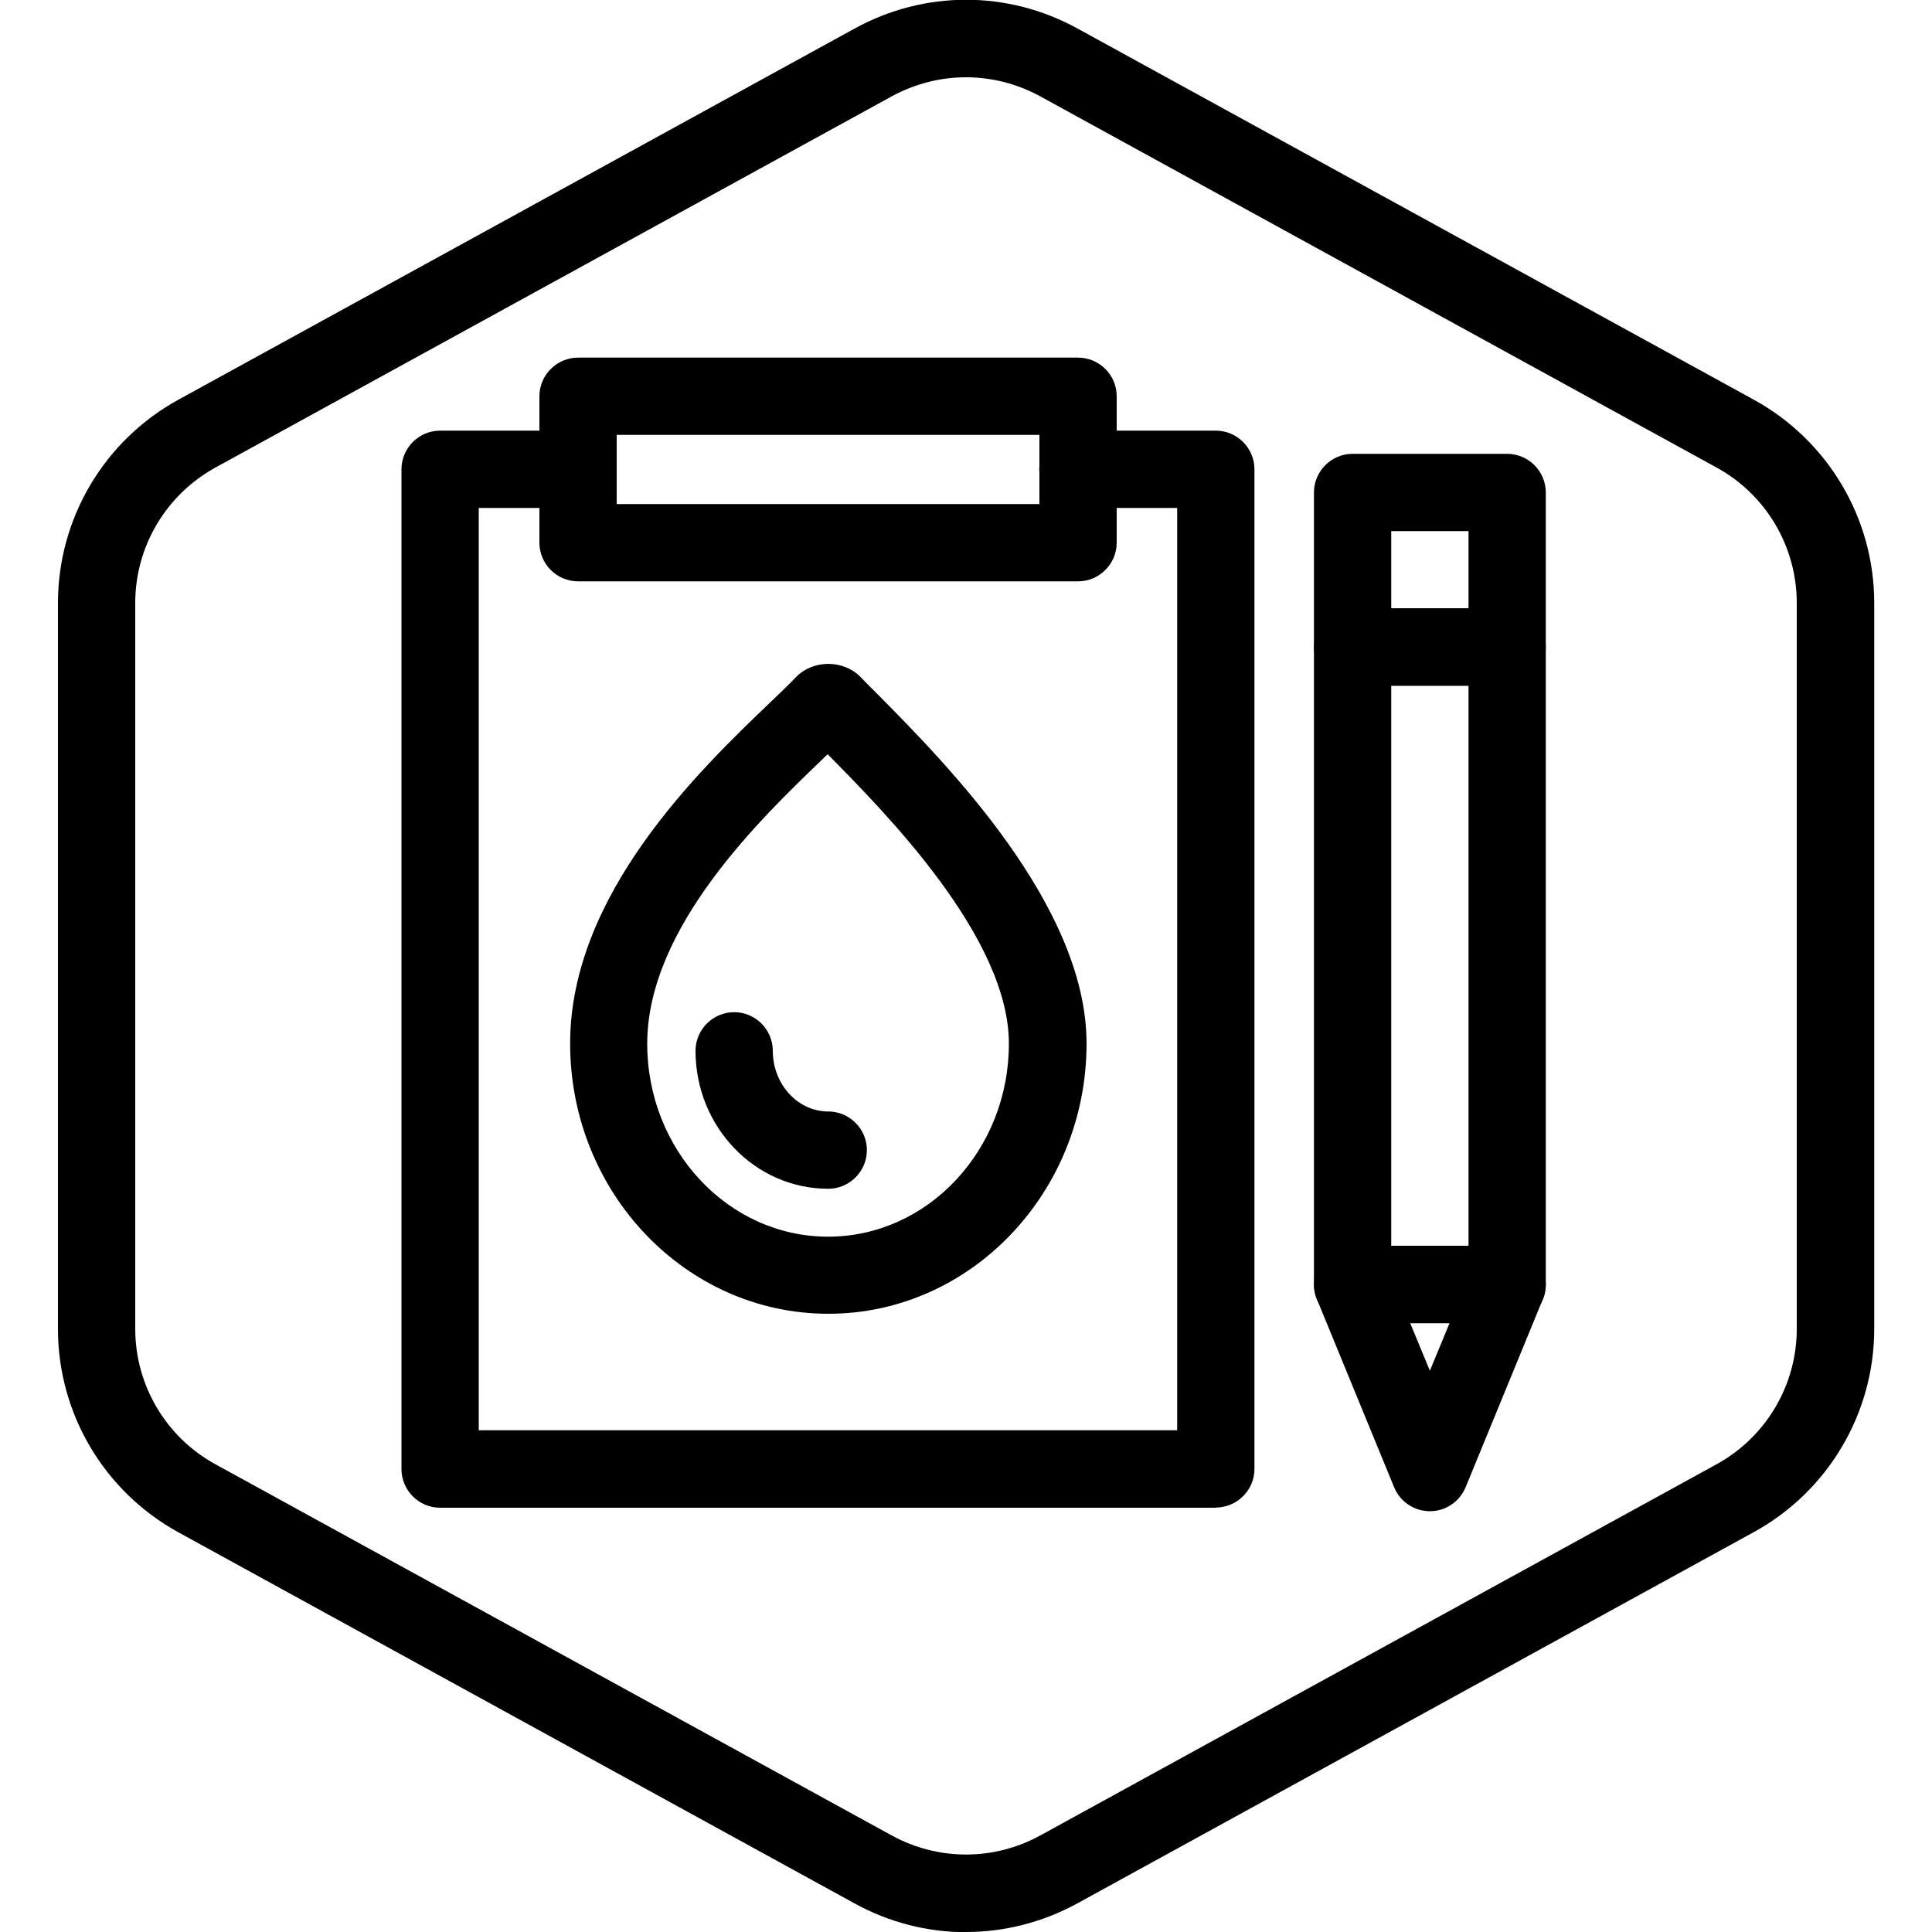
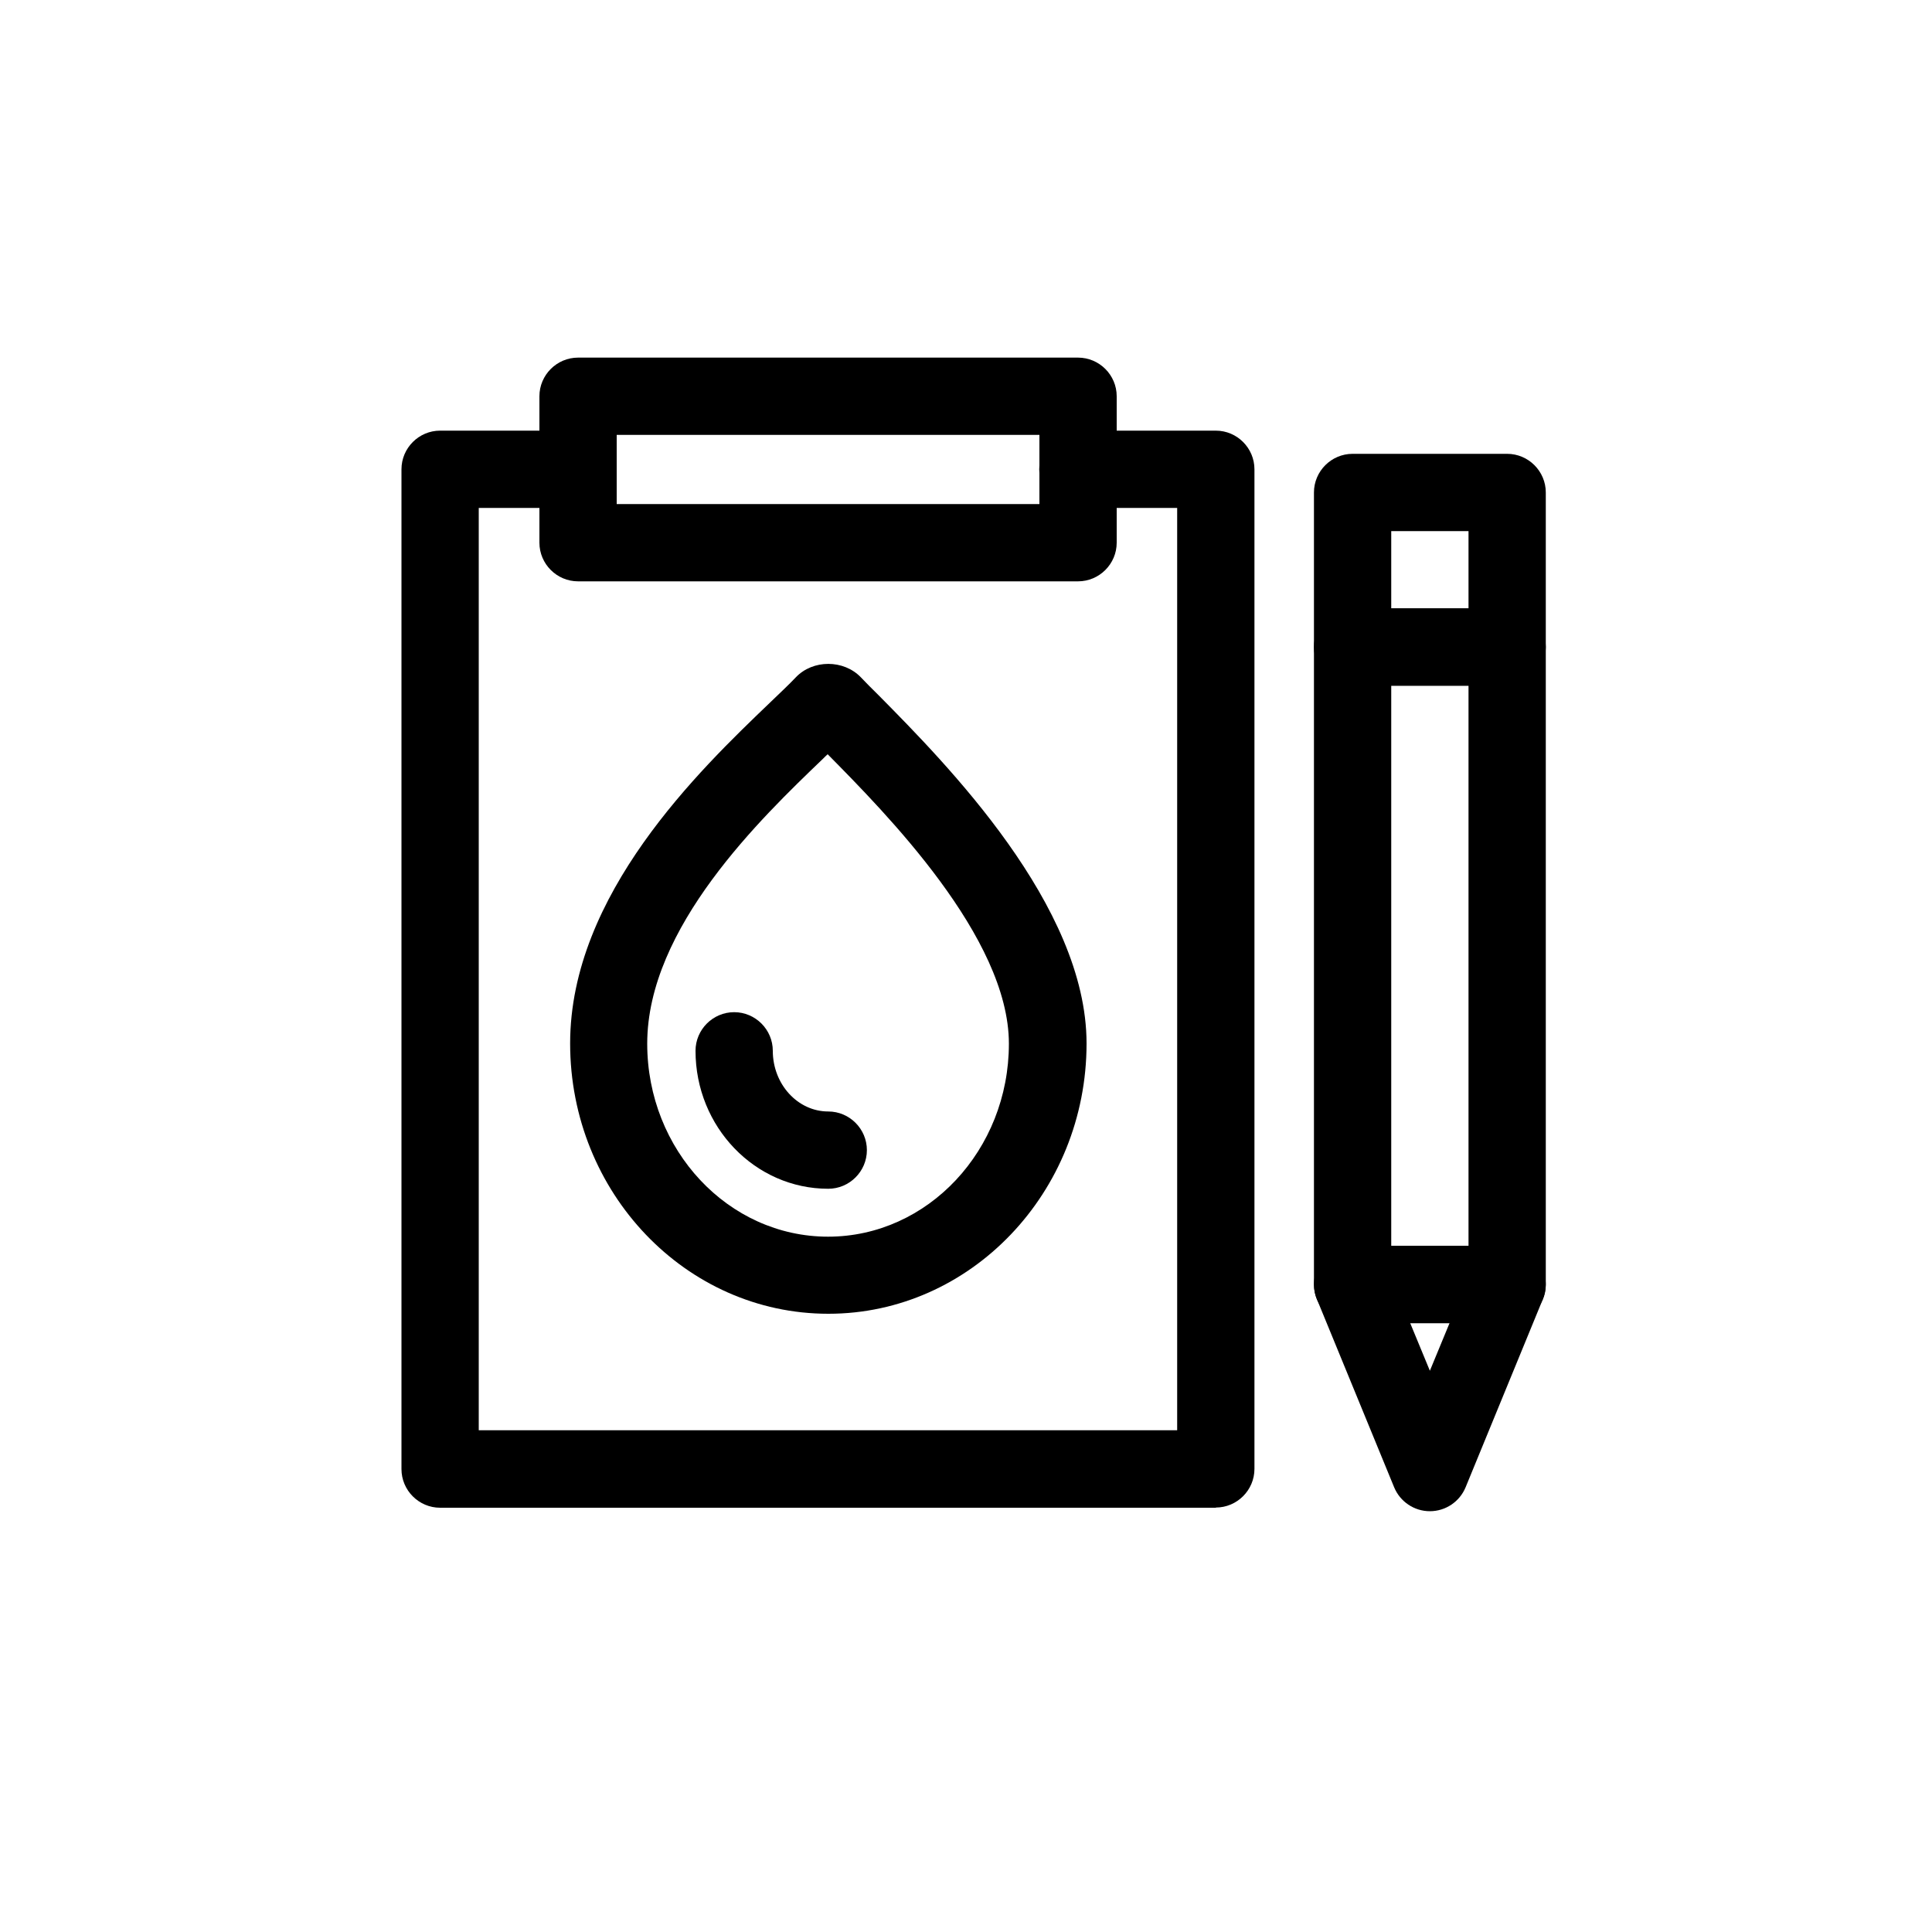
<svg xmlns="http://www.w3.org/2000/svg" id="Layer_2" data-name="Layer 2" viewBox="0 0 100 100">
  <defs>
    <style>
      .cls-1 {
        stroke-width: 0px;
      }
    </style>
  </defs>
  <path class="cls-1" d="m42.87,68c-7.37,0-13.36-6.27-13.36-13.99s6.71-14.16,10.31-17.61c.54-.52,1.02-.97,1.37-1.34.88-.93,2.48-.93,3.37,0,.25.26.56.58.92.93,3.49,3.53,10.76,10.88,10.76,18.02,0,7.71-6,13.99-13.36,13.99Zm-.02-28.97c-.09.08-.18.17-.27.26-3.17,3.04-9.08,8.71-9.08,14.73,0,5.51,4.2,9.99,9.36,9.99s9.36-4.48,9.36-9.99-6.4-11.96-9.38-14.98Zm1.23-1.21s0,0,0,0c0,0,0,0,0,0Z" />
-   <path class="cls-1" d="m50,100.01c-1.98,0-3.97-.5-5.77-1.49l-35-19.21c-3.84-2.11-6.23-6.14-6.23-10.52V31.21c0-4.38,2.39-8.41,6.23-10.52L44.23,1.48c3.62-1.99,7.93-1.99,11.55,0l35,19.21c3.84,2.11,6.23,6.14,6.23,10.52v37.57c0,4.38-2.39,8.41-6.23,10.52l-35,19.21c-1.81.99-3.79,1.49-5.77,1.49Zm0-96.01c-1.32,0-2.64.33-3.85.99L11.15,24.2c-2.56,1.41-4.15,4.09-4.15,7.01v37.57c0,2.92,1.59,5.61,4.15,7.01l35,19.21c2.41,1.32,5.29,1.32,7.7,0l35-19.21c2.56-1.41,4.15-4.09,4.15-7.01V31.21c0-2.92-1.59-5.61-4.15-7.01L53.85,4.99c-1.21-.66-2.53-.99-3.85-.99Z" />
  <path class="cls-1" d="m78.01,68.49h-8c-1.1,0-2-.9-2-2v-33c0-1.1.9-2,2-2h8c1.1,0,2,.9,2,2v33c0,1.1-.9,2-2,2Zm-6-4h4v-29h-4v29Z" />
  <path class="cls-1" d="m78.01,35.49h-8c-1.1,0-2-.9-2-2v-8c0-1.1.9-2,2-2h8c1.1,0,2,.9,2,2v8c0,1.1-.9,2-2,2Zm-6-4h4v-4h-4v4Z" />
  <path class="cls-1" d="m74.01,78.22c-.81,0-1.54-.49-1.85-1.24l-4-9.74c-.25-.62-.18-1.32.19-1.87.37-.55.99-.89,1.66-.89h8c.67,0,1.29.33,1.66.89.37.55.44,1.26.19,1.87l-4,9.74c-.31.75-1.04,1.24-1.85,1.24Zm-1.02-9.74l1.02,2.47,1.02-2.47h-2.03Z" />
  <path class="cls-1" d="m62.94,78.04H22.78c-1.1,0-2-.9-2-2V24.29c0-1.1.9-2,2-2h7.14c1.1,0,2,.9,2,2s-.9,2-2,2h-5.14v47.74h36.15V26.29h-5.14c-1.1,0-2-.9-2-2s.9-2,2-2h7.14c1.1,0,2,.9,2,2v51.74c0,1.1-.9,2-2,2Z" />
  <path class="cls-1" d="m55.8,30.09h-25.88c-1.1,0-2-.9-2-2v-7.58c0-1.1.9-2,2-2h25.88c1.1,0,2,.9,2,2v7.58c0,1.1-.9,2-2,2Zm-23.88-4h21.88v-3.58h-21.88v3.58Z" />
  <path class="cls-1" d="m42.87,61.53c-3.79,0-6.87-3.2-6.87-7.14,0-1.1.9-2,2-2s2,.9,2,2c0,1.73,1.29,3.14,2.87,3.14,1.1,0,2,.9,2,2s-.9,2-2,2Z" />
</svg>